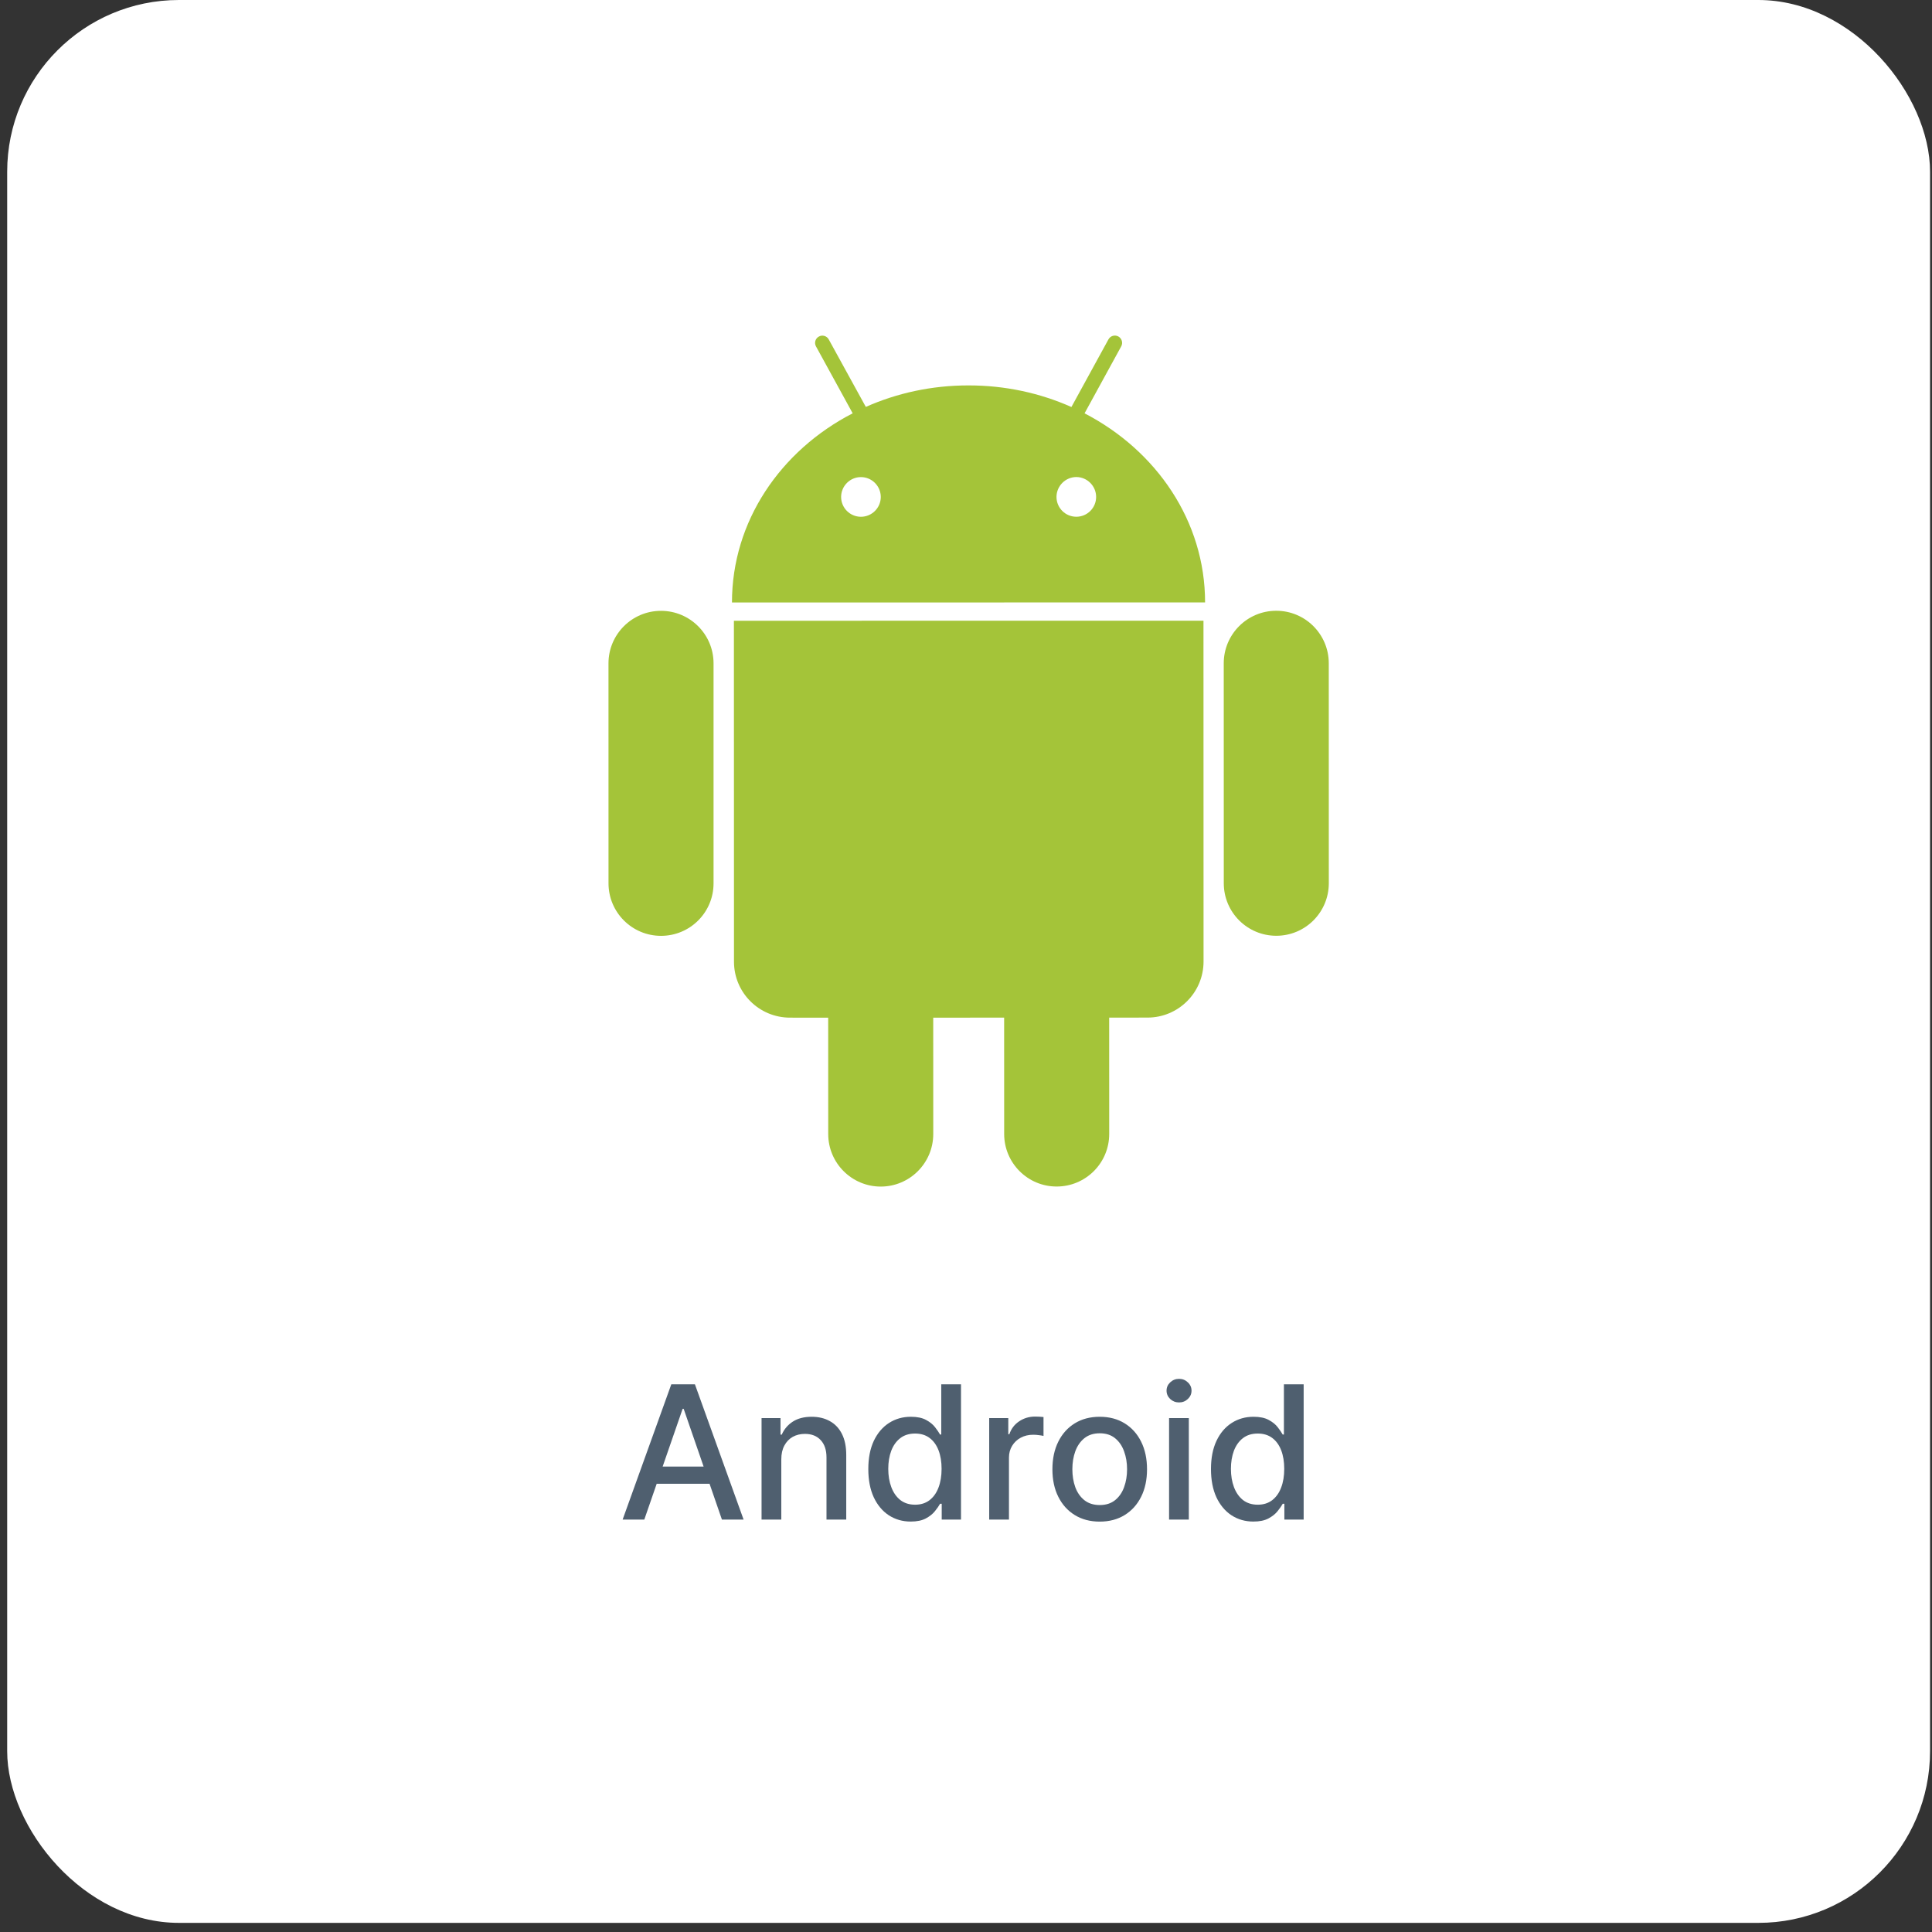
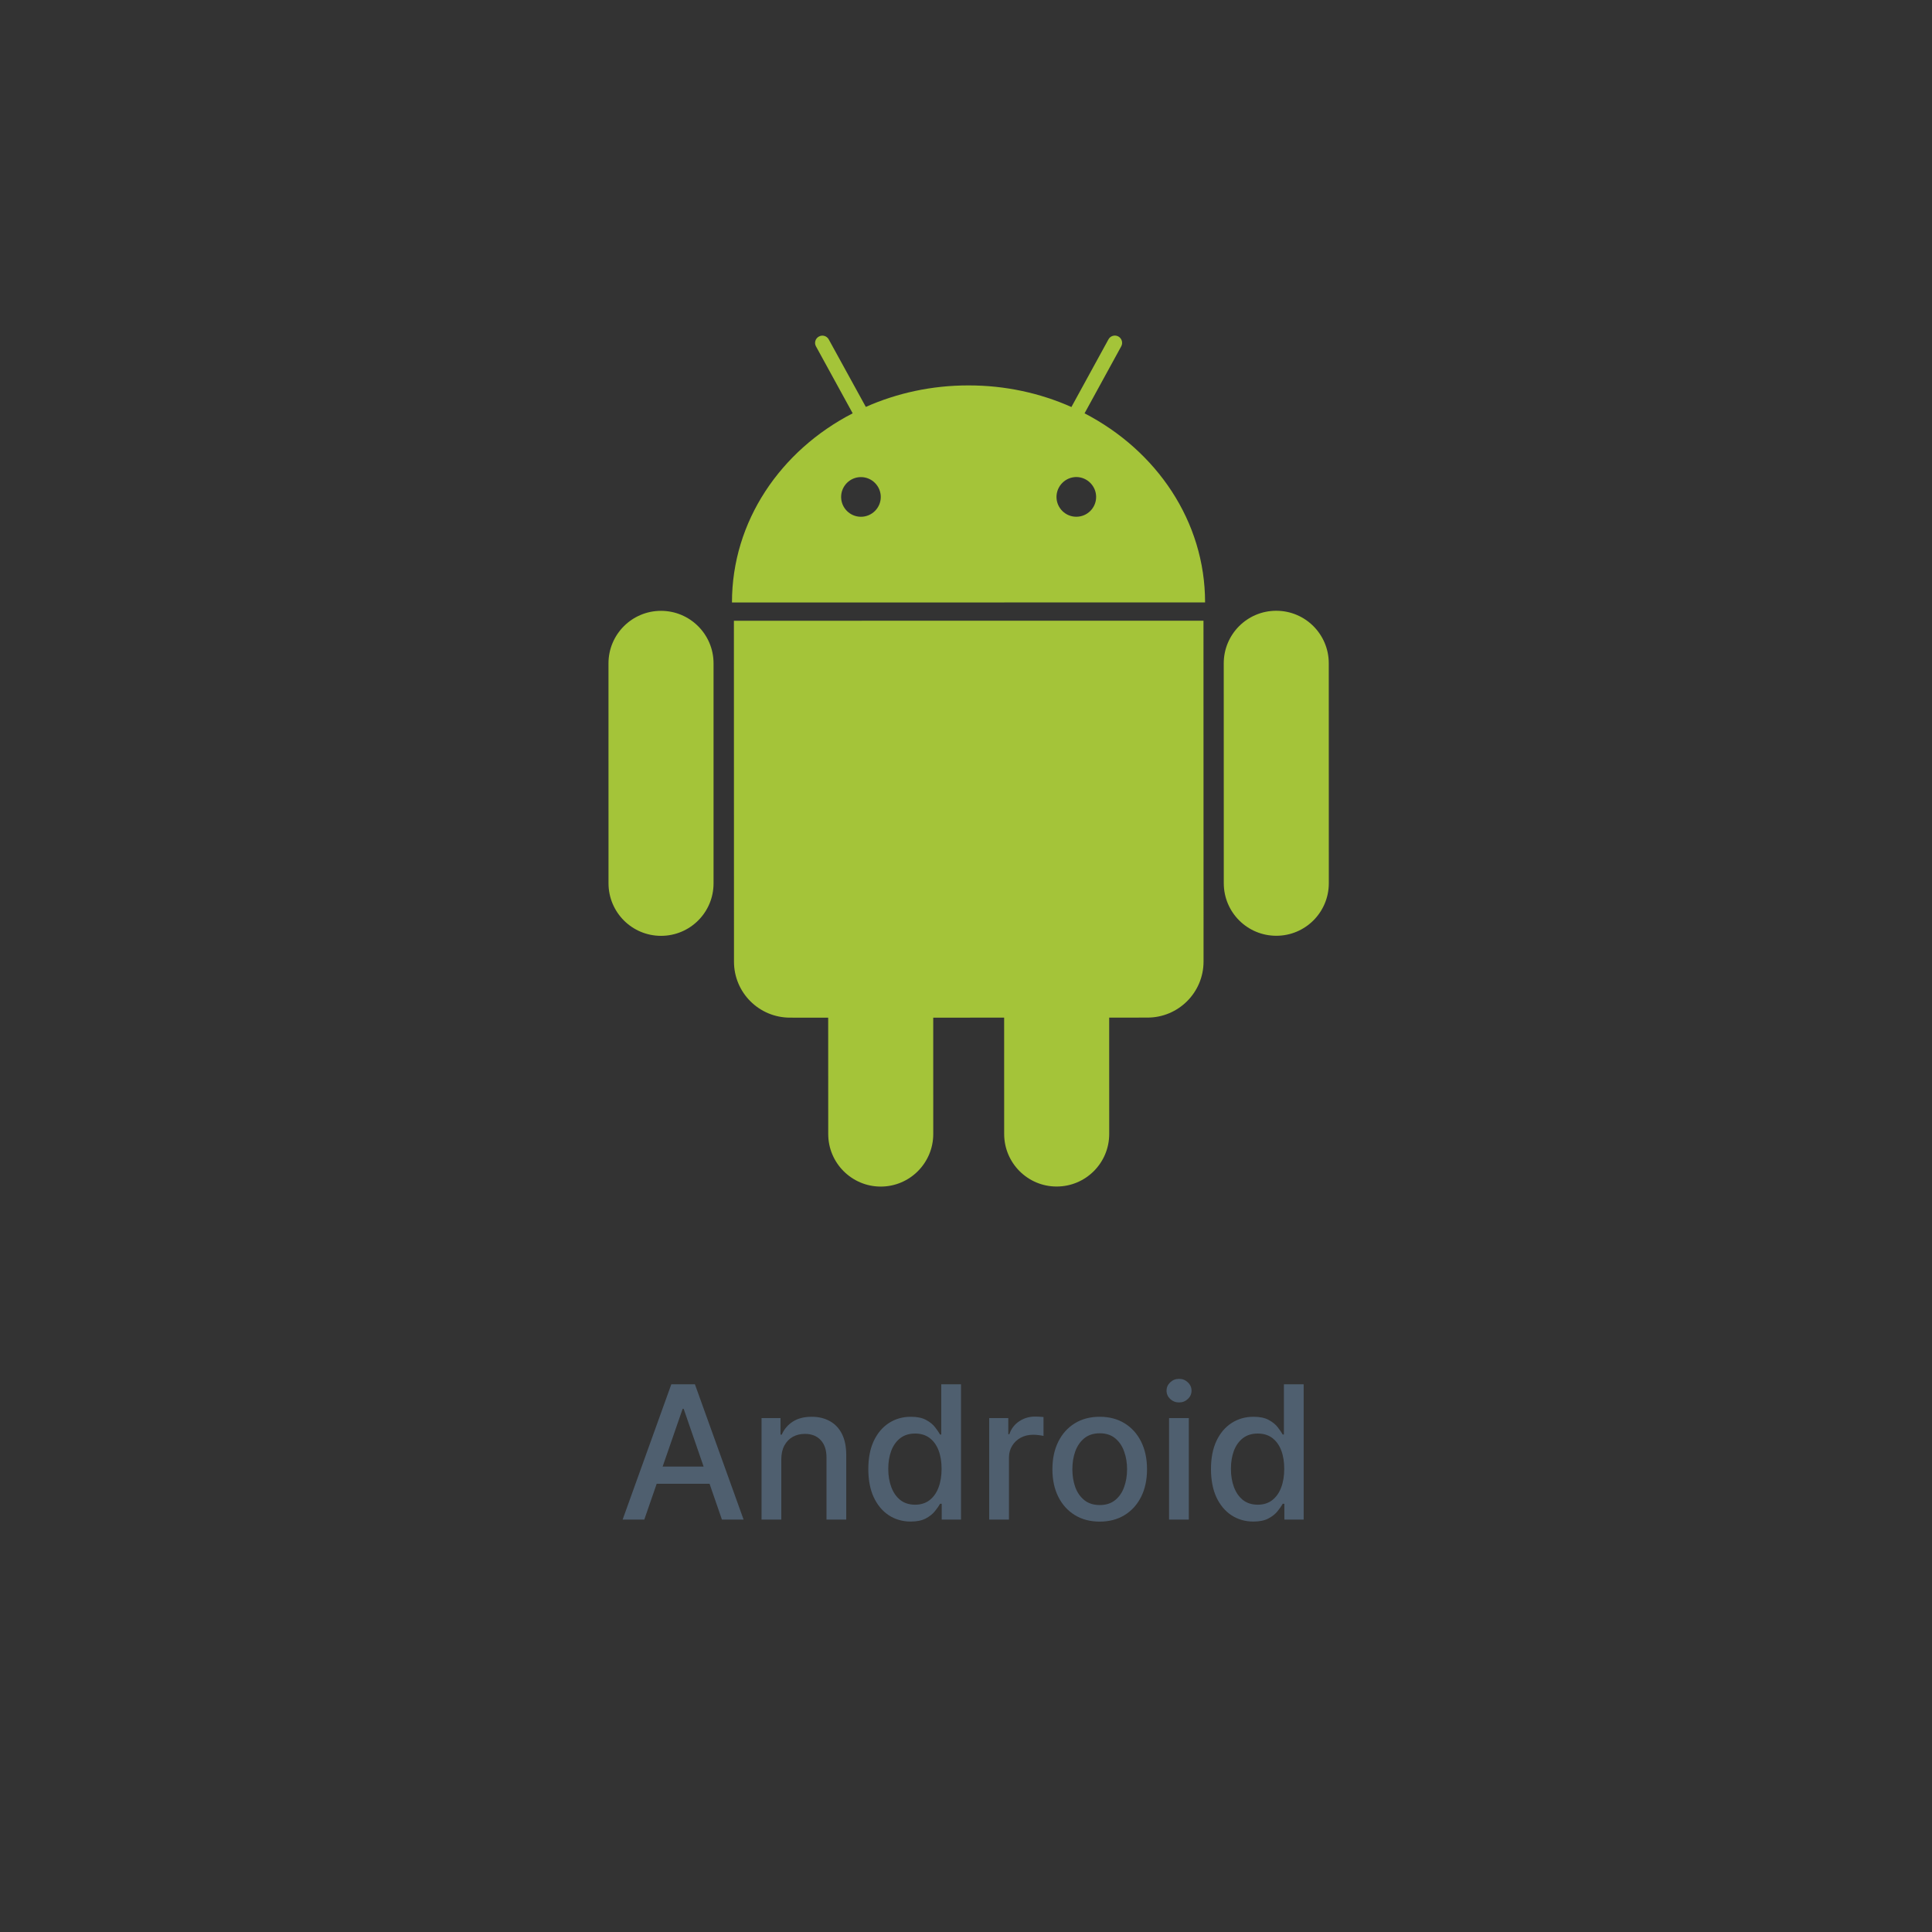
<svg xmlns="http://www.w3.org/2000/svg" width="135" height="135" viewBox="0 0 135 135" fill="none">
  <rect x="0" y="0" width="135" height="135" fill="#333333" stroke="none" />
-   <rect x="0.502" width="134.362" height="134.362" rx="12" fill="white" />
  <path d="M46.187 42.683C44.161 42.682 42.518 44.328 42.518 46.353L42.52 61.721C42.521 63.753 44.164 65.393 46.191 65.393C48.219 65.393 49.862 63.753 49.86 61.722V46.351C49.859 44.327 48.215 42.682 46.187 42.683ZM75.784 28.882L78.345 24.204C78.482 23.96 78.392 23.649 78.145 23.51C77.895 23.378 77.586 23.468 77.454 23.714L74.866 28.44C72.689 27.471 70.253 26.928 67.675 26.931C65.104 26.928 62.668 27.47 60.5 28.433L57.91 23.719C57.775 23.47 57.465 23.38 57.221 23.516C56.972 23.65 56.88 23.962 57.019 24.206L59.581 28.88C54.546 31.477 51.144 36.422 51.147 42.099L84.206 42.095C84.207 36.42 80.811 31.485 75.784 28.882ZM60.156 36.11C59.395 36.109 58.774 35.49 58.774 34.725C58.774 33.963 59.393 33.337 60.157 33.338C60.924 33.337 61.544 33.963 61.545 34.725C61.545 35.489 60.923 36.11 60.156 36.11ZM75.209 36.108C74.445 36.109 73.823 35.489 73.823 34.722C73.826 33.962 74.444 33.336 75.209 33.333C75.97 33.336 76.593 33.962 76.593 34.723C76.594 35.488 75.973 36.108 75.209 36.108ZM51.282 43.376L51.288 67.194C51.286 69.36 53.039 71.109 55.204 71.109L57.87 71.11L57.873 79.242C57.873 81.267 59.519 82.913 61.541 82.913C63.569 82.913 65.212 81.266 65.212 79.24L65.21 71.11L70.165 71.108L70.167 79.24C70.167 81.263 71.813 82.913 73.836 82.909C75.864 82.91 77.508 81.263 77.507 79.237L77.505 71.107L80.181 71.105C82.341 71.106 84.098 69.355 84.099 67.188L84.094 43.371L51.282 43.376ZM92.849 46.348C92.849 44.32 91.206 42.677 89.179 42.678C87.152 42.676 85.51 44.322 85.51 46.349L85.513 61.718C85.513 63.747 87.155 65.387 89.183 65.388C91.21 65.387 92.851 63.747 92.852 61.716L92.849 46.348Z" fill="#A4C439" />
  <path d="M45.021 106.181H43.507L46.909 96.727H48.557L51.959 106.181H50.445L47.772 98.444H47.699L45.021 106.181ZM45.275 102.479H50.187V103.679H45.275V102.479ZM54.594 101.971V106.181H53.214V99.09H54.539V100.244H54.627C54.79 99.869 55.045 99.567 55.393 99.34C55.744 99.112 56.185 98.998 56.718 98.998C57.201 98.998 57.624 99.1 57.987 99.303C58.351 99.503 58.632 99.801 58.832 100.198C59.032 100.595 59.132 101.086 59.132 101.671V106.181H57.752V101.837C57.752 101.323 57.618 100.921 57.35 100.632C57.083 100.34 56.715 100.194 56.247 100.194C55.927 100.194 55.642 100.263 55.393 100.401C55.147 100.54 54.951 100.743 54.807 101.011C54.665 101.275 54.594 101.595 54.594 101.971ZM63.638 106.32C63.066 106.32 62.555 106.173 62.105 105.881C61.659 105.586 61.308 105.166 61.053 104.621C60.8 104.073 60.674 103.416 60.674 102.65C60.674 101.883 60.802 101.228 61.057 100.683C61.316 100.138 61.67 99.721 62.119 99.432C62.569 99.143 63.078 98.998 63.647 98.998C64.087 98.998 64.441 99.072 64.709 99.219C64.98 99.364 65.189 99.533 65.337 99.727C65.488 99.921 65.605 100.092 65.688 100.24H65.771V96.727H67.151V106.181H65.803V105.078H65.688C65.605 105.229 65.485 105.401 65.328 105.595C65.174 105.789 64.961 105.958 64.691 106.103C64.42 106.247 64.069 106.32 63.638 106.32ZM63.943 105.142C64.34 105.142 64.675 105.038 64.949 104.829C65.226 104.616 65.435 104.322 65.577 103.947C65.722 103.571 65.794 103.134 65.794 102.636C65.794 102.143 65.723 101.712 65.582 101.343C65.44 100.974 65.232 100.686 64.958 100.48C64.684 100.274 64.346 100.17 63.943 100.17C63.527 100.17 63.181 100.278 62.904 100.494C62.627 100.709 62.418 101.003 62.276 101.375C62.138 101.748 62.068 102.168 62.068 102.636C62.068 103.11 62.139 103.536 62.281 103.914C62.422 104.293 62.632 104.593 62.909 104.815C63.189 105.033 63.533 105.142 63.943 105.142ZM69.121 106.181V99.09H70.455V100.217H70.529C70.659 99.835 70.886 99.535 71.213 99.317C71.542 99.095 71.914 98.984 72.33 98.984C72.416 98.984 72.517 98.987 72.634 98.993C72.754 98.999 72.848 99.007 72.916 99.016V100.337C72.861 100.321 72.762 100.304 72.621 100.286C72.479 100.264 72.337 100.254 72.196 100.254C71.87 100.254 71.579 100.323 71.323 100.461C71.071 100.597 70.871 100.786 70.723 101.029C70.576 101.269 70.502 101.543 70.502 101.851V106.181H69.121ZM76.844 106.324C76.179 106.324 75.599 106.172 75.103 105.867C74.608 105.563 74.223 105.136 73.949 104.588C73.675 104.041 73.538 103.4 73.538 102.668C73.538 101.932 73.675 101.289 73.949 100.738C74.223 100.187 74.608 99.76 75.103 99.455C75.599 99.15 76.179 98.998 76.844 98.998C77.508 98.998 78.088 99.15 78.584 99.455C79.079 99.76 79.464 100.187 79.738 100.738C80.012 101.289 80.149 101.932 80.149 102.668C80.149 103.4 80.012 104.041 79.738 104.588C79.464 105.136 79.079 105.563 78.584 105.867C78.088 106.172 77.508 106.324 76.844 106.324ZM76.848 105.166C77.279 105.166 77.636 105.052 77.919 104.824C78.202 104.596 78.412 104.293 78.547 103.914C78.686 103.536 78.755 103.119 78.755 102.663C78.755 102.211 78.686 101.795 78.547 101.417C78.412 101.035 78.202 100.729 77.919 100.498C77.636 100.267 77.279 100.152 76.848 100.152C76.414 100.152 76.054 100.267 75.768 100.498C75.485 100.729 75.274 101.035 75.135 101.417C75 101.795 74.932 102.211 74.932 102.663C74.932 103.119 75 103.536 75.135 103.914C75.274 104.293 75.485 104.596 75.768 104.824C76.054 105.052 76.414 105.166 76.848 105.166ZM81.69 106.181V99.09H83.07V106.181H81.69ZM82.387 97.996C82.147 97.996 81.941 97.916 81.768 97.756C81.599 97.593 81.514 97.399 81.514 97.174C81.514 96.947 81.599 96.753 81.768 96.593C81.941 96.43 82.147 96.348 82.387 96.348C82.627 96.348 82.831 96.43 83.001 96.593C83.173 96.753 83.259 96.947 83.259 97.174C83.259 97.399 83.173 97.593 83.001 97.756C82.831 97.916 82.627 97.996 82.387 97.996ZM87.581 106.32C87.009 106.32 86.498 106.173 86.049 105.881C85.603 105.586 85.252 105.166 84.996 104.621C84.744 104.073 84.618 103.416 84.618 102.65C84.618 101.883 84.745 101.228 85.001 100.683C85.259 100.138 85.613 99.721 86.063 99.432C86.512 99.143 87.021 98.998 87.591 98.998C88.031 98.998 88.385 99.072 88.652 99.219C88.923 99.364 89.132 99.533 89.28 99.727C89.431 99.921 89.548 100.092 89.631 100.24H89.714V96.727H91.094V106.181H89.746V105.078H89.631C89.548 105.229 89.428 105.401 89.271 105.595C89.117 105.789 88.905 105.958 88.634 106.103C88.363 106.247 88.012 106.32 87.581 106.32ZM87.886 105.142C88.283 105.142 88.619 105.038 88.892 104.829C89.169 104.616 89.379 104.322 89.52 103.947C89.665 103.571 89.737 103.134 89.737 102.636C89.737 102.143 89.666 101.712 89.525 101.343C89.383 100.974 89.176 100.686 88.902 100.48C88.628 100.274 88.289 100.17 87.886 100.17C87.471 100.17 87.124 100.278 86.847 100.494C86.57 100.709 86.361 101.003 86.219 101.375C86.081 101.748 86.012 102.168 86.012 102.636C86.012 103.11 86.083 103.536 86.224 103.914C86.366 104.293 86.575 104.593 86.852 104.815C87.132 105.033 87.477 105.142 87.886 105.142Z" fill="#4F5F6F" />
</svg>